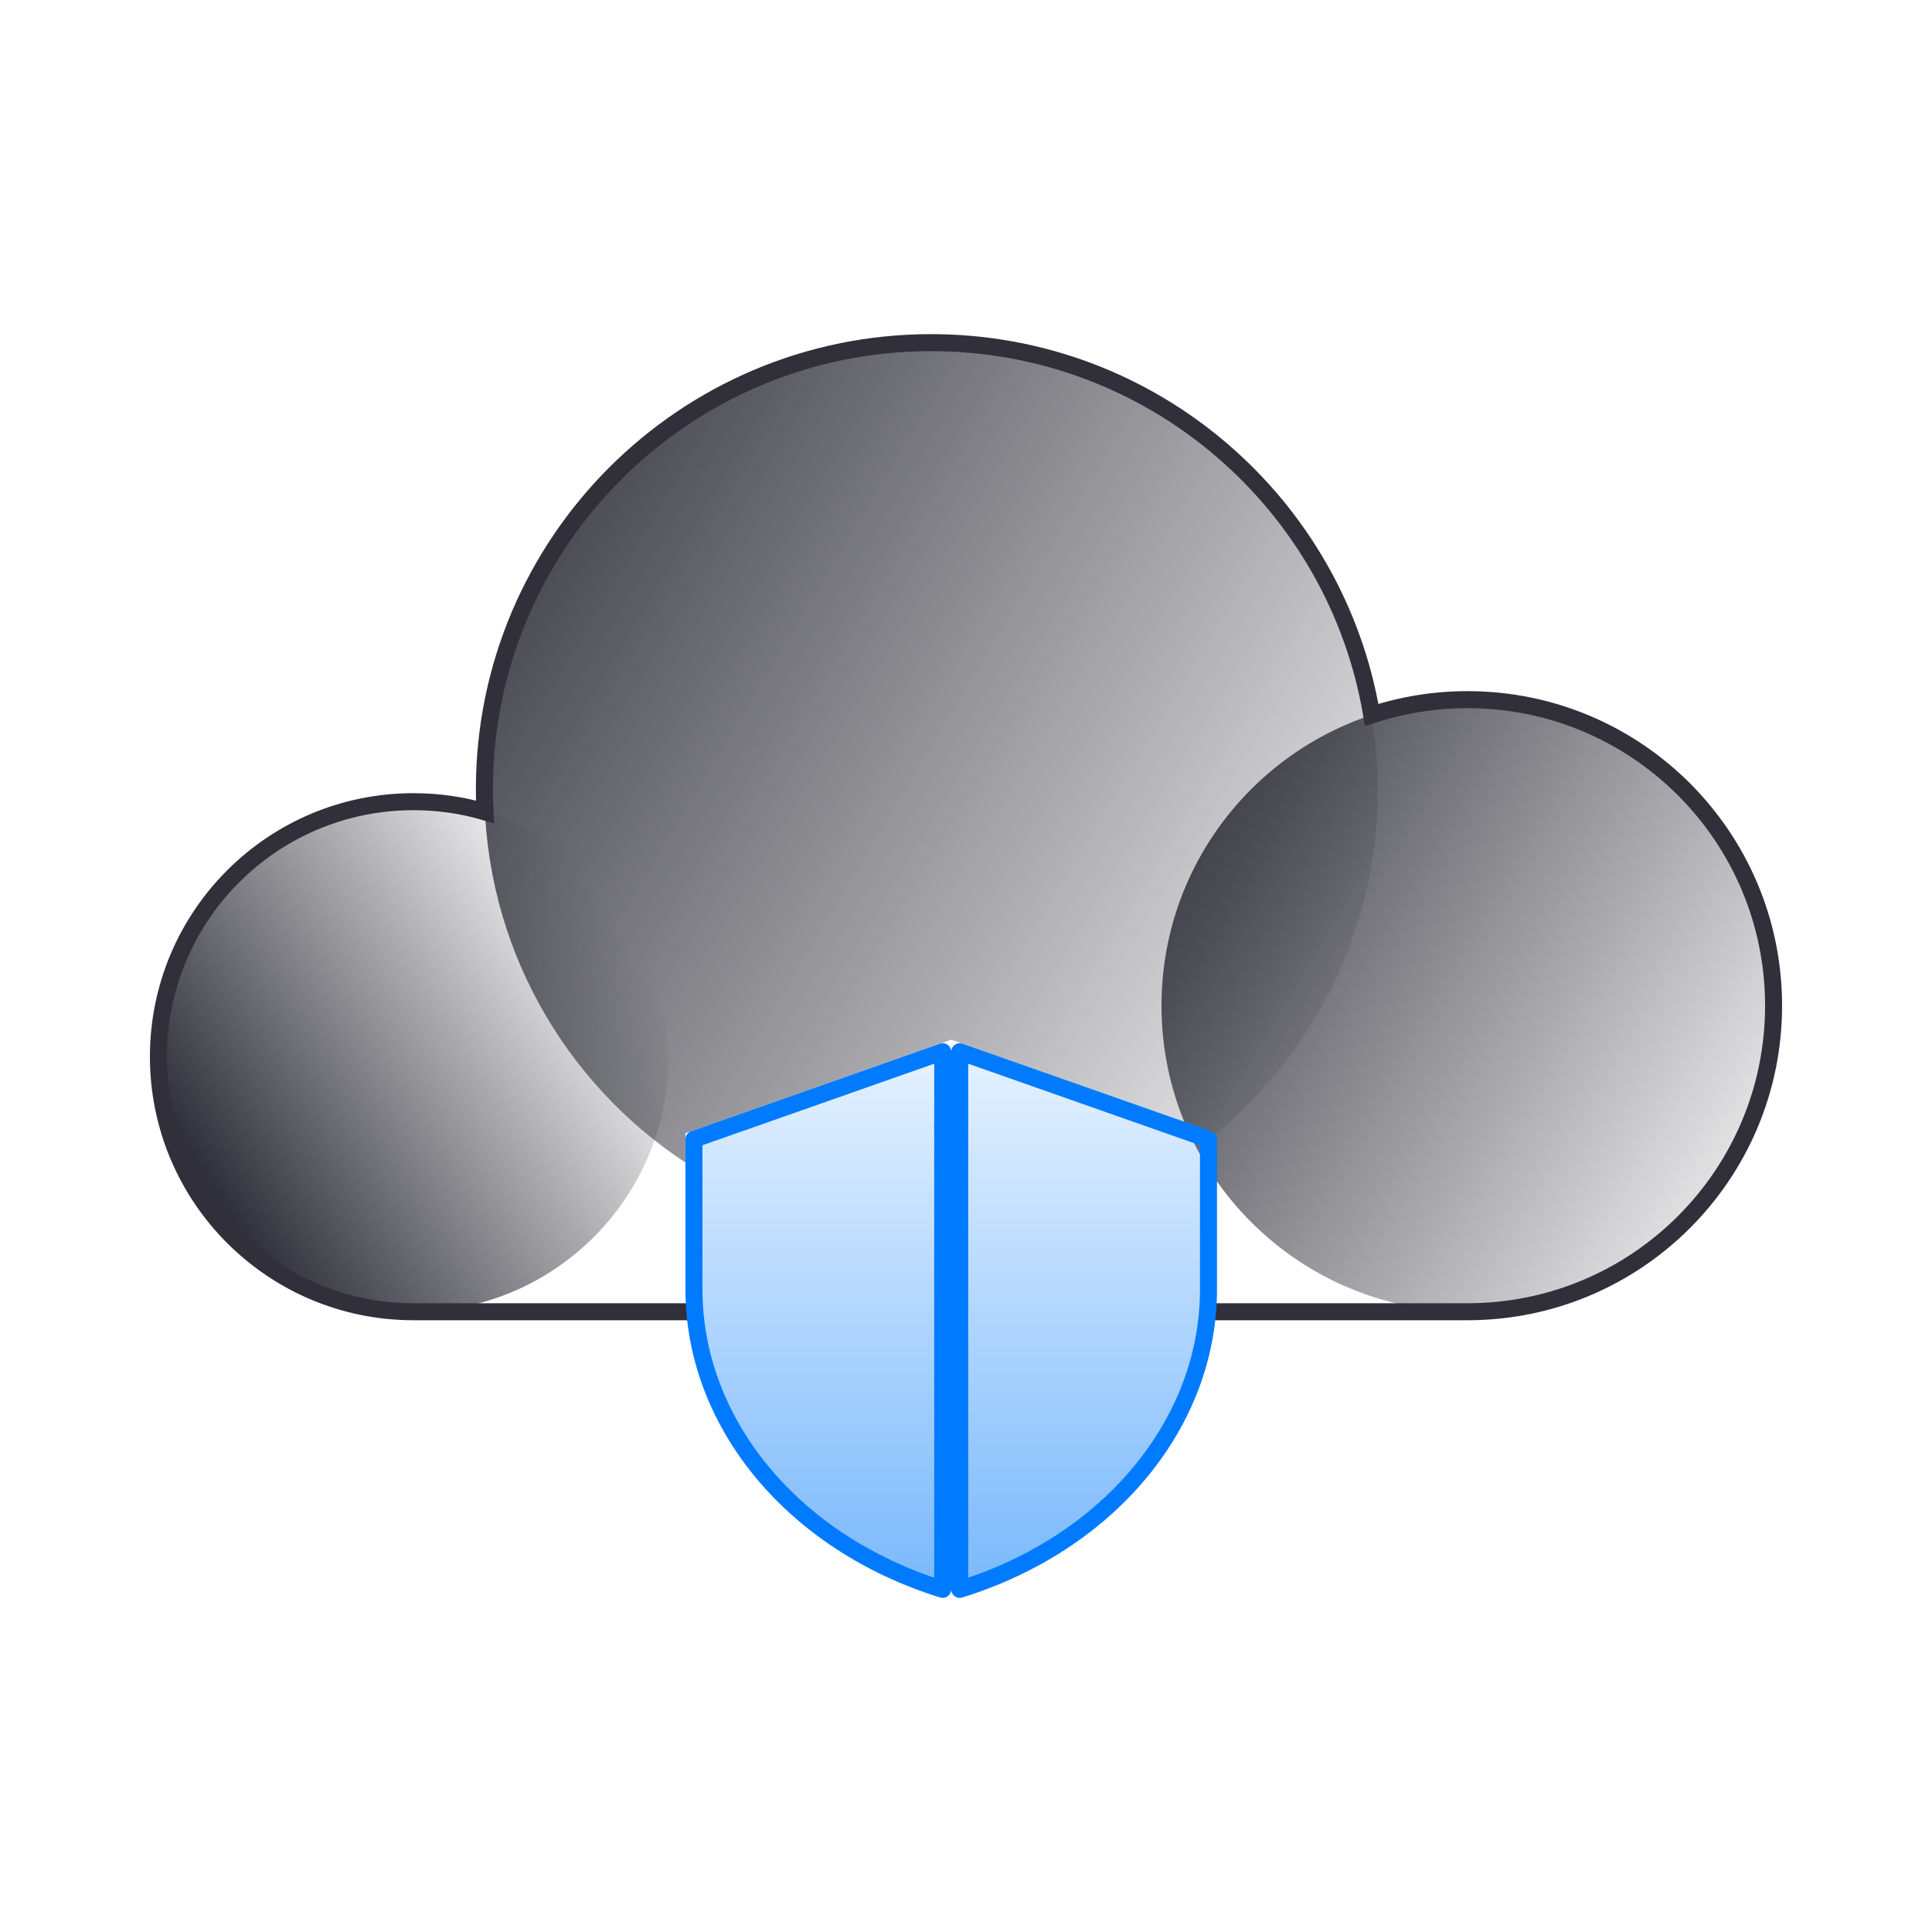
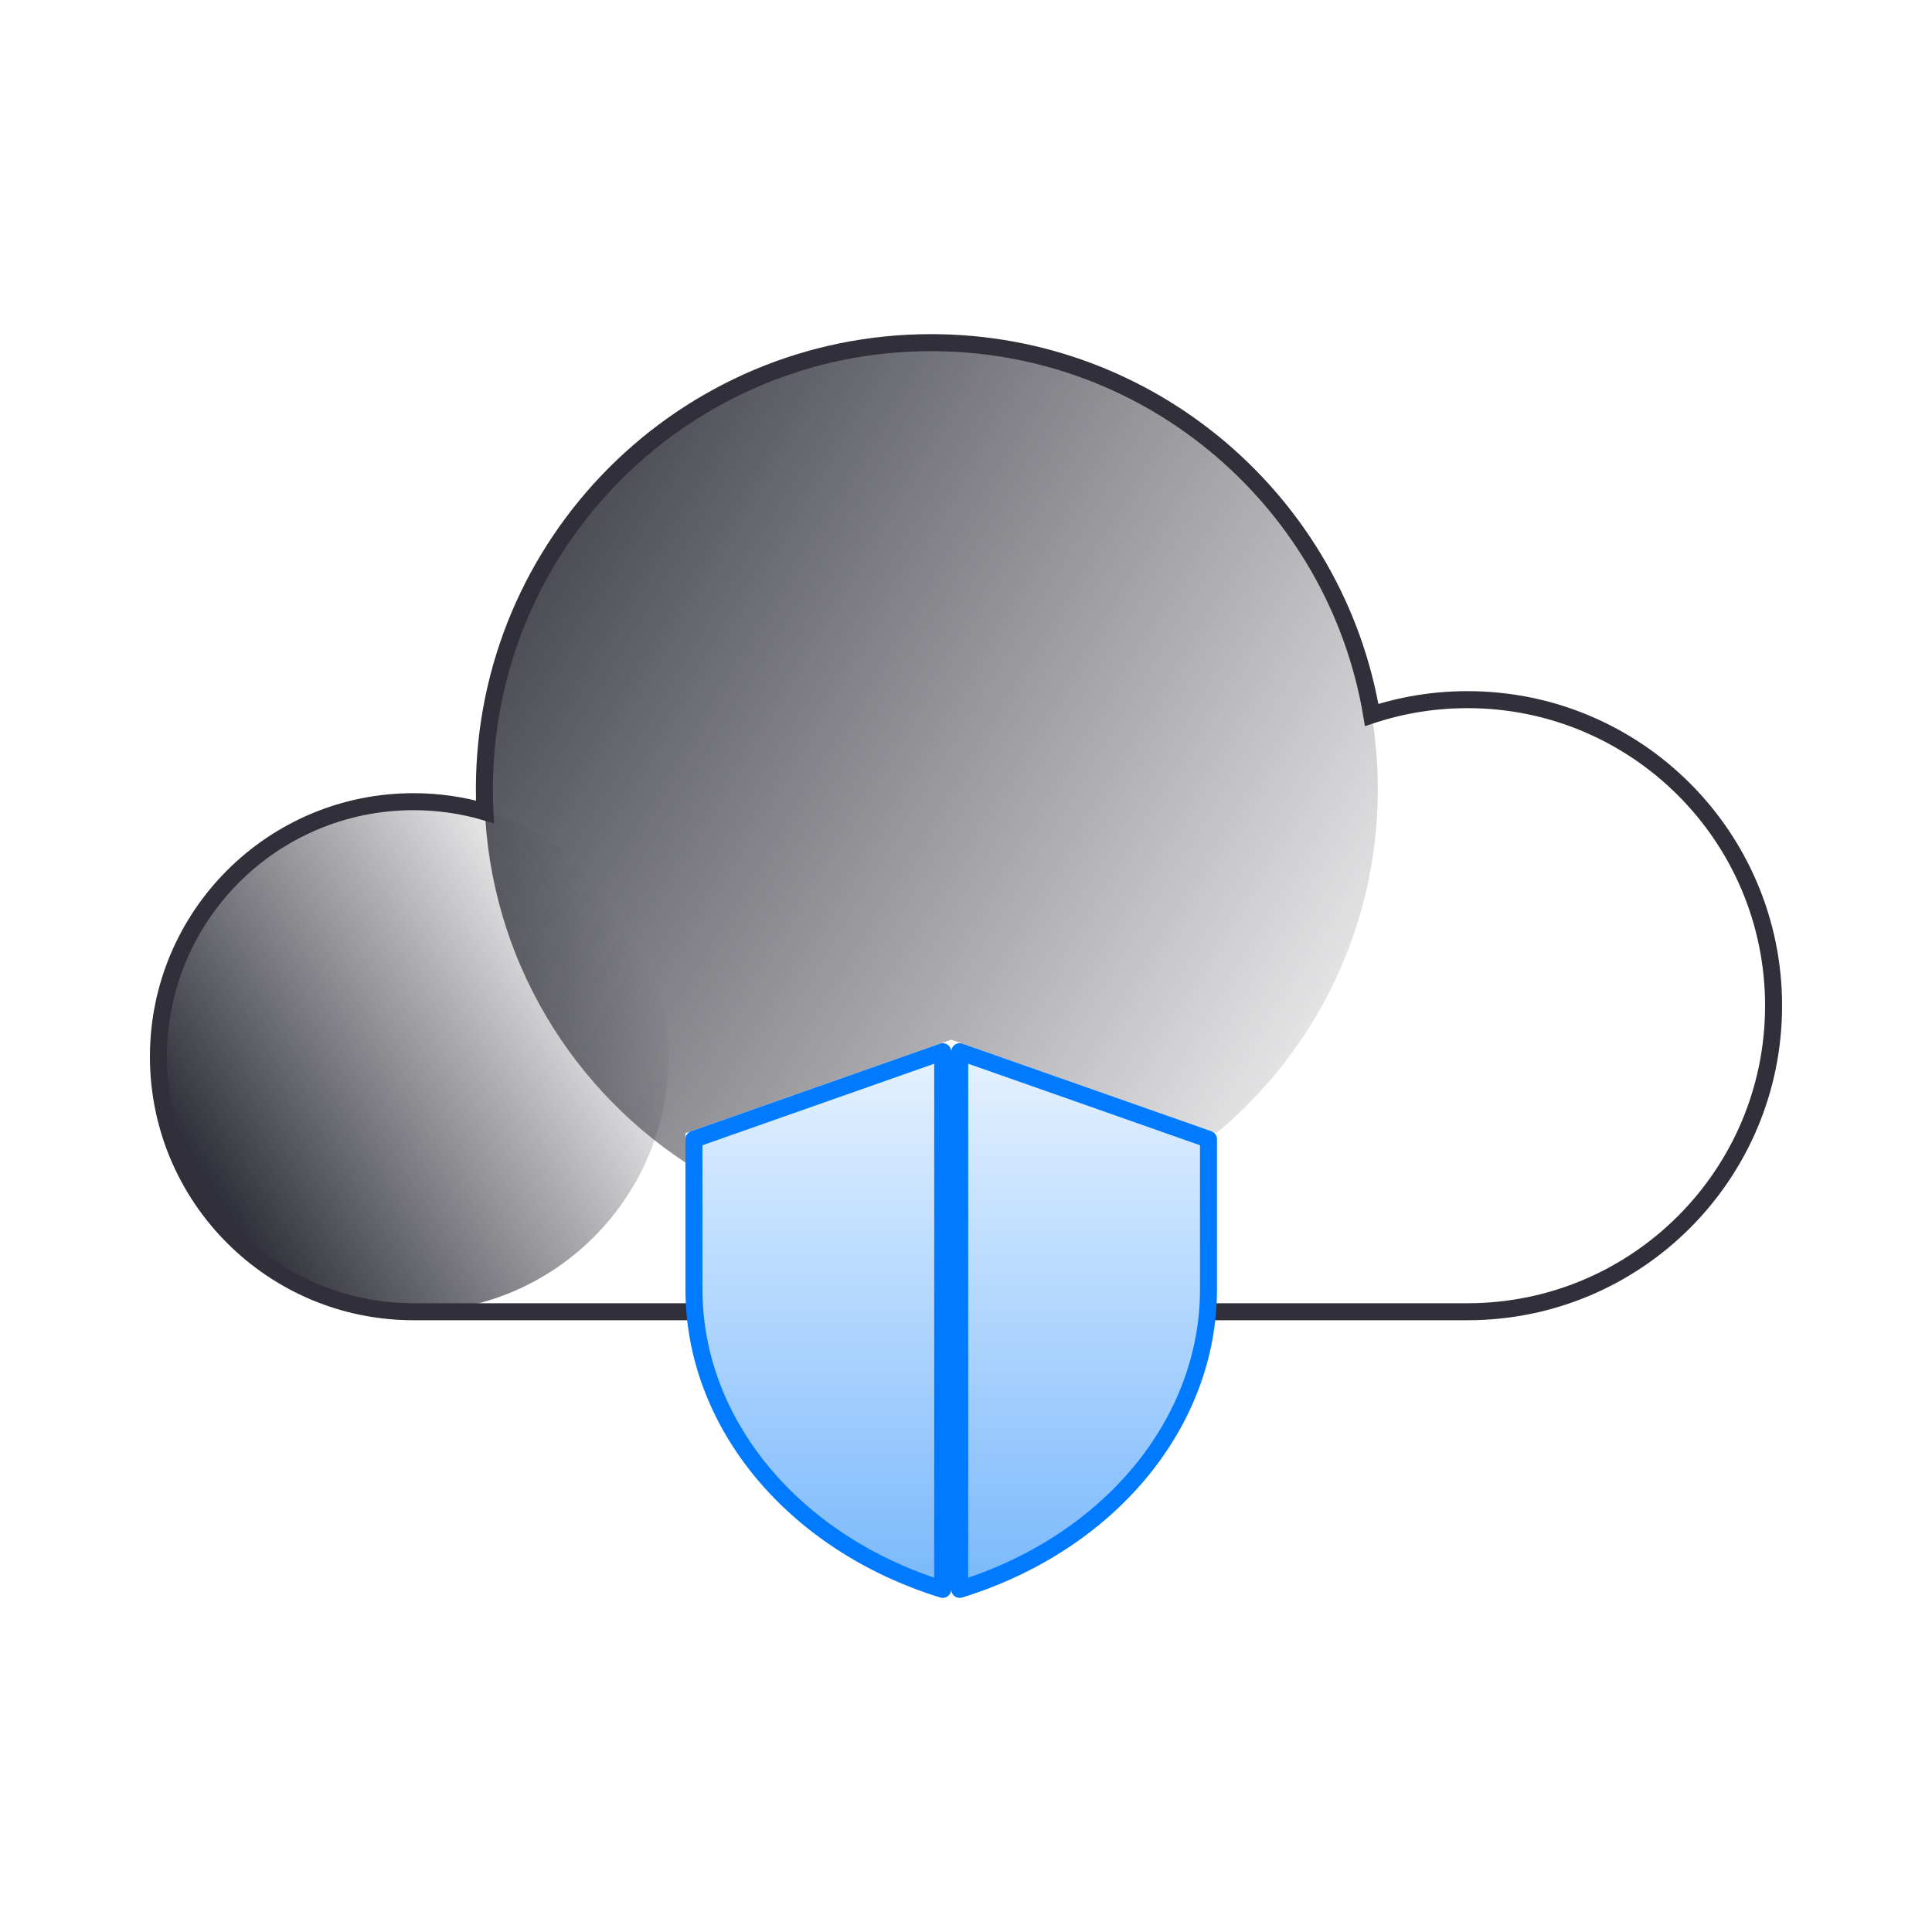
<svg xmlns="http://www.w3.org/2000/svg" width="80" height="80" viewBox="0 0 80 80" fill="none">
  <path d="M17.121 33.196C11.289 33.196 6.561 37.924 6.561 43.756C6.561 49.589 11.289 54.316 17.121 54.316C22.953 54.316 27.681 49.589 27.681 43.756C27.681 37.924 22.953 33.196 17.121 33.196Z" fill="url(#paint0_linear_724_21940)" />
  <path fill-rule="evenodd" clip-rule="evenodd" d="M50.374 46.917C54.455 43.524 57.053 38.408 57.053 32.686C57.053 22.47 48.771 14.188 38.554 14.188C28.338 14.188 20.056 22.47 20.056 32.686C20.056 39.145 23.366 44.831 28.383 48.14V46.923L39.387 43.052L50.374 46.917Z" fill="url(#paint1_linear_724_21940)" />
-   <path d="M60.767 54.315C67.765 54.315 73.439 48.641 73.439 41.643C73.439 34.644 67.765 28.971 60.767 28.971C53.768 28.971 48.095 34.644 48.095 41.643C48.095 48.641 53.768 54.315 60.767 54.315Z" fill="url(#paint2_linear_724_21940)" />
  <path d="M28.736 54.316H17.12C11.287 54.316 6.56 49.588 6.56 43.755C6.56 37.923 11.287 33.196 17.12 33.196C18.147 33.196 19.14 33.342 20.08 33.616C20.064 33.308 20.057 32.998 20.057 32.686C20.057 22.47 28.339 14.188 38.555 14.188C47.722 14.188 55.332 20.855 56.799 29.605C58.047 29.194 59.381 28.971 60.768 28.971C67.766 28.971 73.44 34.645 73.44 41.644C73.44 48.642 67.766 54.316 60.768 54.316H49.856" stroke="#302F3A" stroke-width="0.704" />
-   <path d="M39.036 43.549L28.735 47.173V53.391C28.735 58.918 32.831 63.891 39.035 65.813L39.036 43.549ZM39.74 43.549L39.739 65.813C45.944 63.891 50.041 58.918 50.041 53.391V47.173L39.74 43.549Z" fill="url(#paint3_linear_724_21940)" fill-opacity="0.5" stroke="#007BFF" stroke-width="0.704" stroke-miterlimit="10" stroke-linecap="round" stroke-linejoin="round" />
+   <path d="M39.036 43.549L28.735 47.173V53.391C28.735 58.918 32.831 63.891 39.035 65.813L39.036 43.549ZM39.74 43.549L39.739 65.813C45.944 63.891 50.041 58.918 50.041 53.391V47.173Z" fill="url(#paint3_linear_724_21940)" fill-opacity="0.5" stroke="#007BFF" stroke-width="0.704" stroke-miterlimit="10" stroke-linecap="round" stroke-linejoin="round" />
  <defs>
    <linearGradient id="paint0_linear_724_21940" x1="7.071" y1="46.397" x2="24.066" y2="35.737" gradientUnits="userSpaceOnUse">
      <stop stop-color="#30303A" />
      <stop offset="1" stop-color="#30303A" stop-opacity="0" />
    </linearGradient>
    <linearGradient id="paint1_linear_724_21940" x1="20.056" y1="14.188" x2="63.554" y2="40.361" gradientUnits="userSpaceOnUse">
      <stop stop-color="#30303A" />
      <stop offset="1" stop-color="#30303A" stop-opacity="0" />
    </linearGradient>
    <linearGradient id="paint2_linear_724_21940" x1="48.095" y1="28.971" x2="77.9" y2="46.896" gradientUnits="userSpaceOnUse">
      <stop stop-color="#30303A" />
      <stop offset="1" stop-color="#30303A" stop-opacity="0" />
    </linearGradient>
    <linearGradient id="paint3_linear_724_21940" x1="39.388" y1="64.699" x2="39.388" y2="43.549" gradientUnits="userSpaceOnUse">
      <stop stop-color="#0077F8" />
      <stop offset="1" stop-color="#007BFF" stop-opacity="0.2" />
    </linearGradient>
  </defs>
</svg>